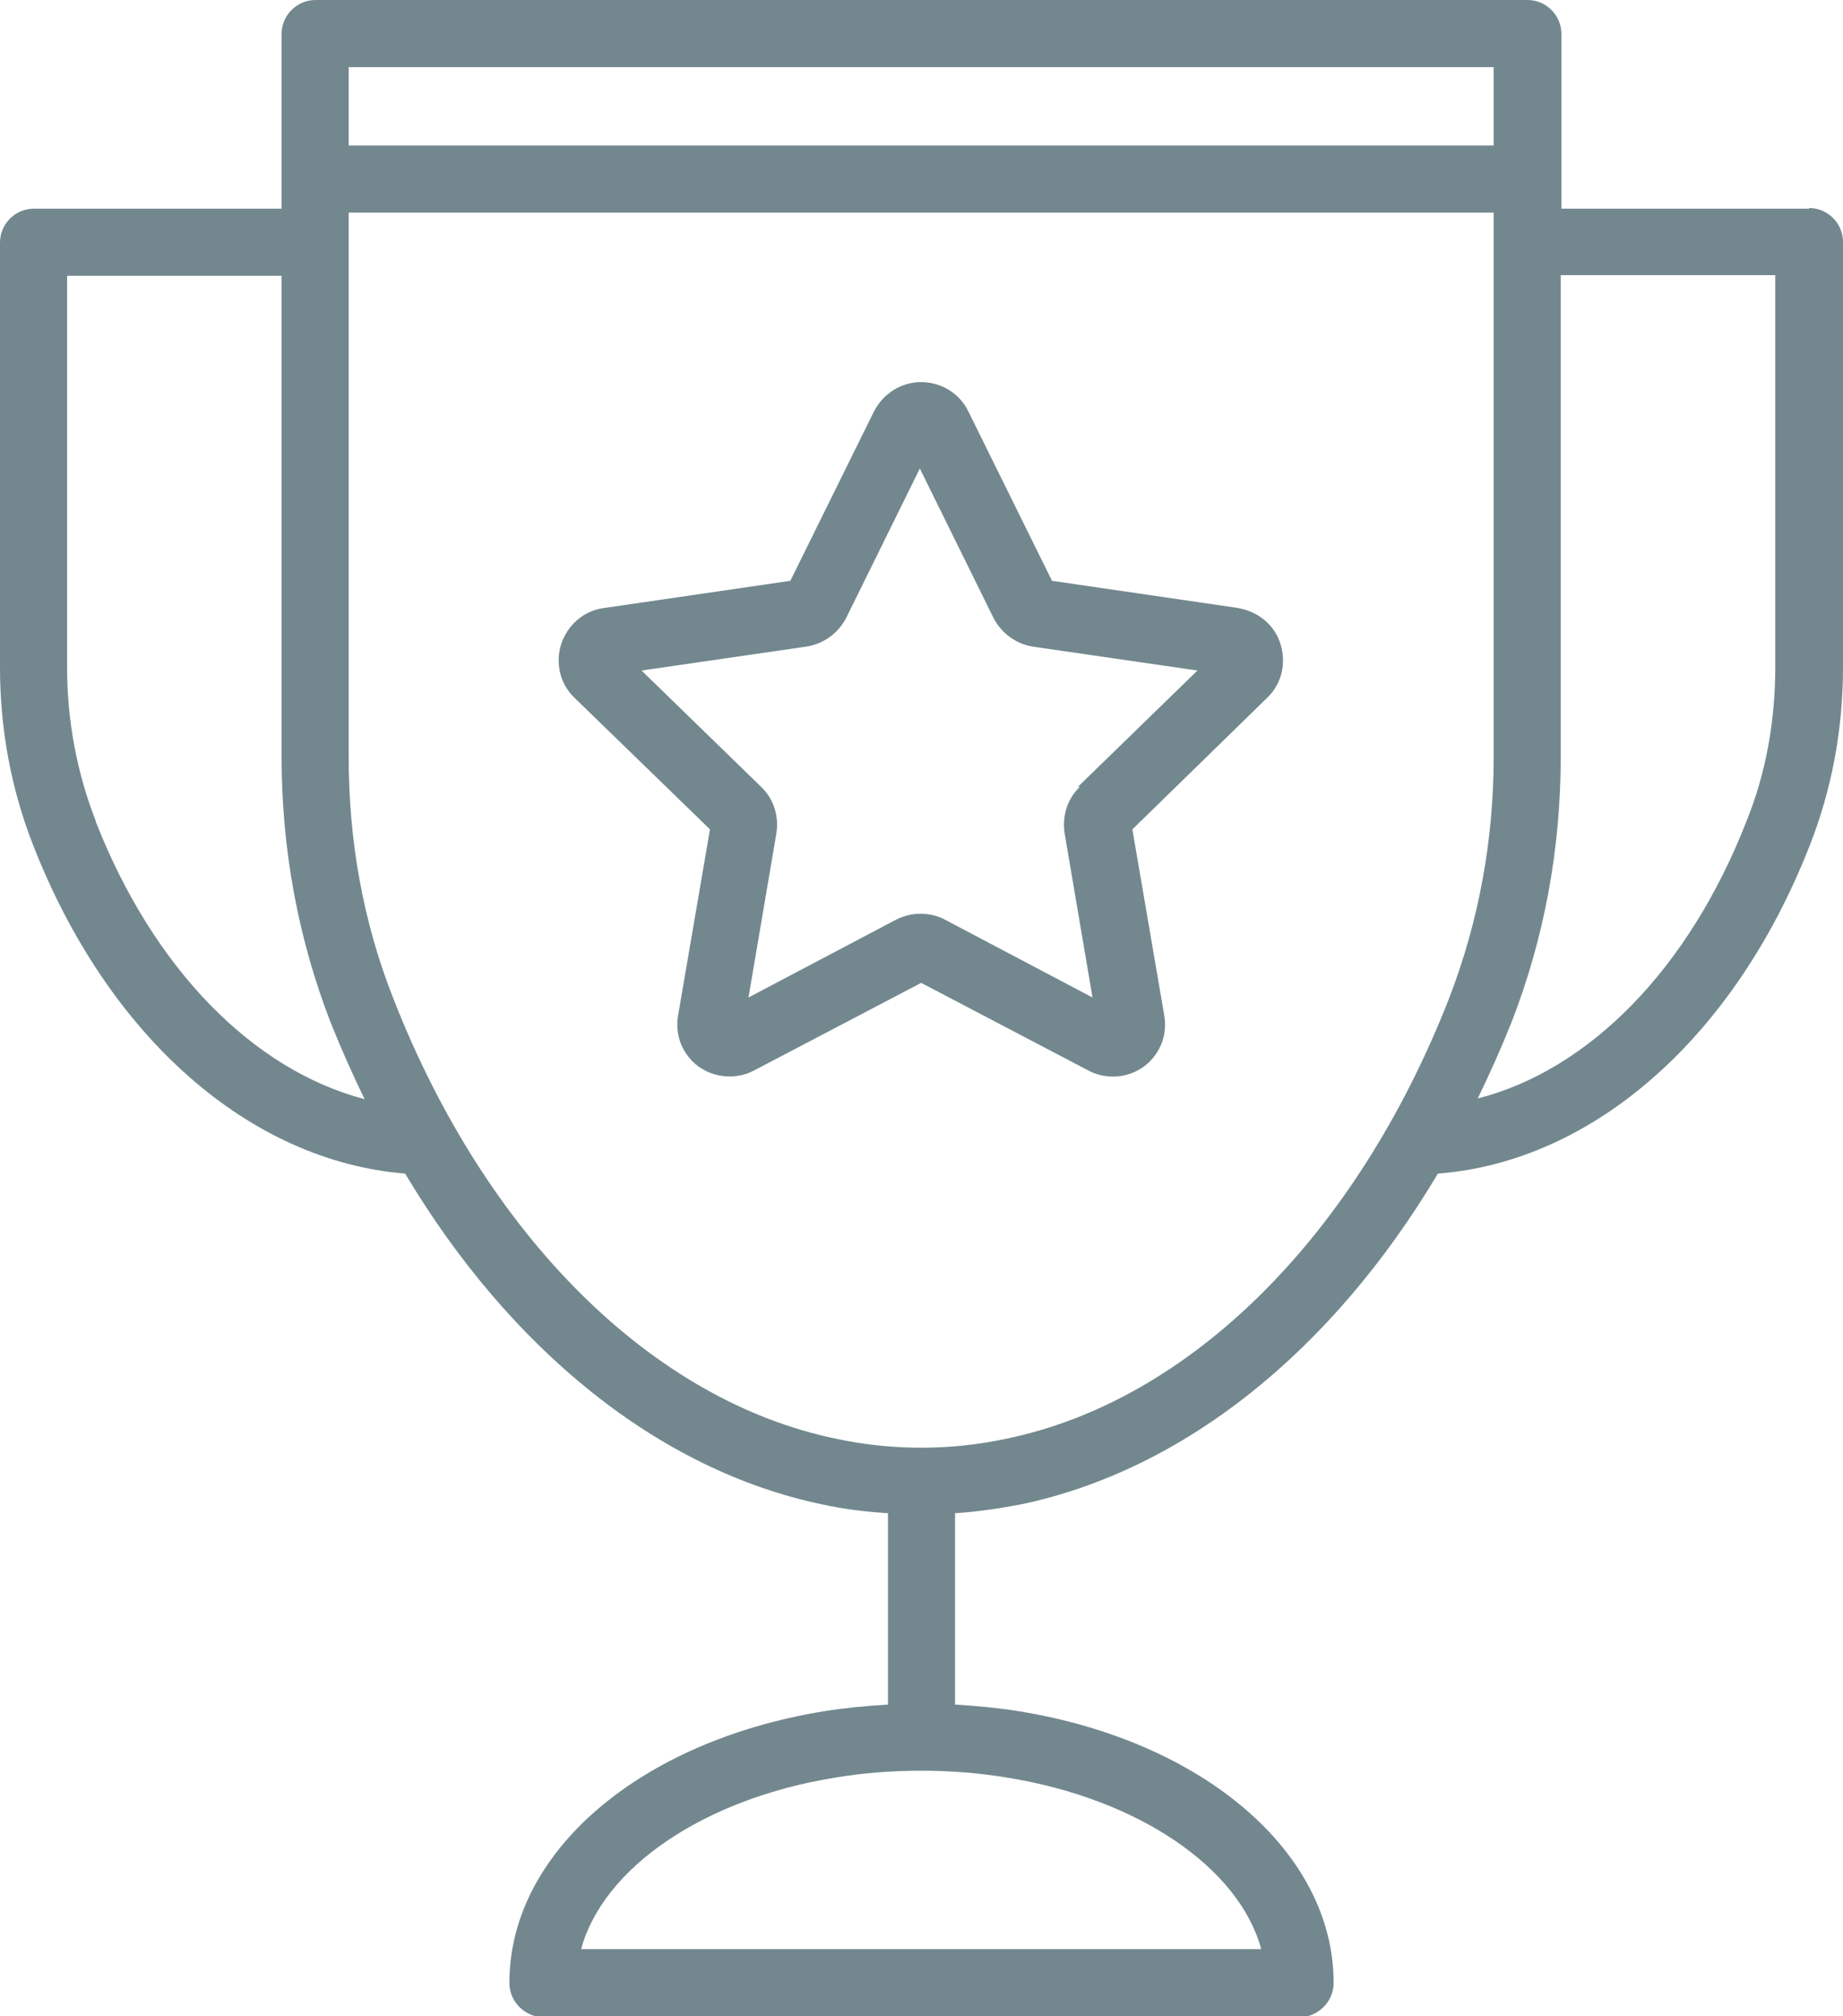
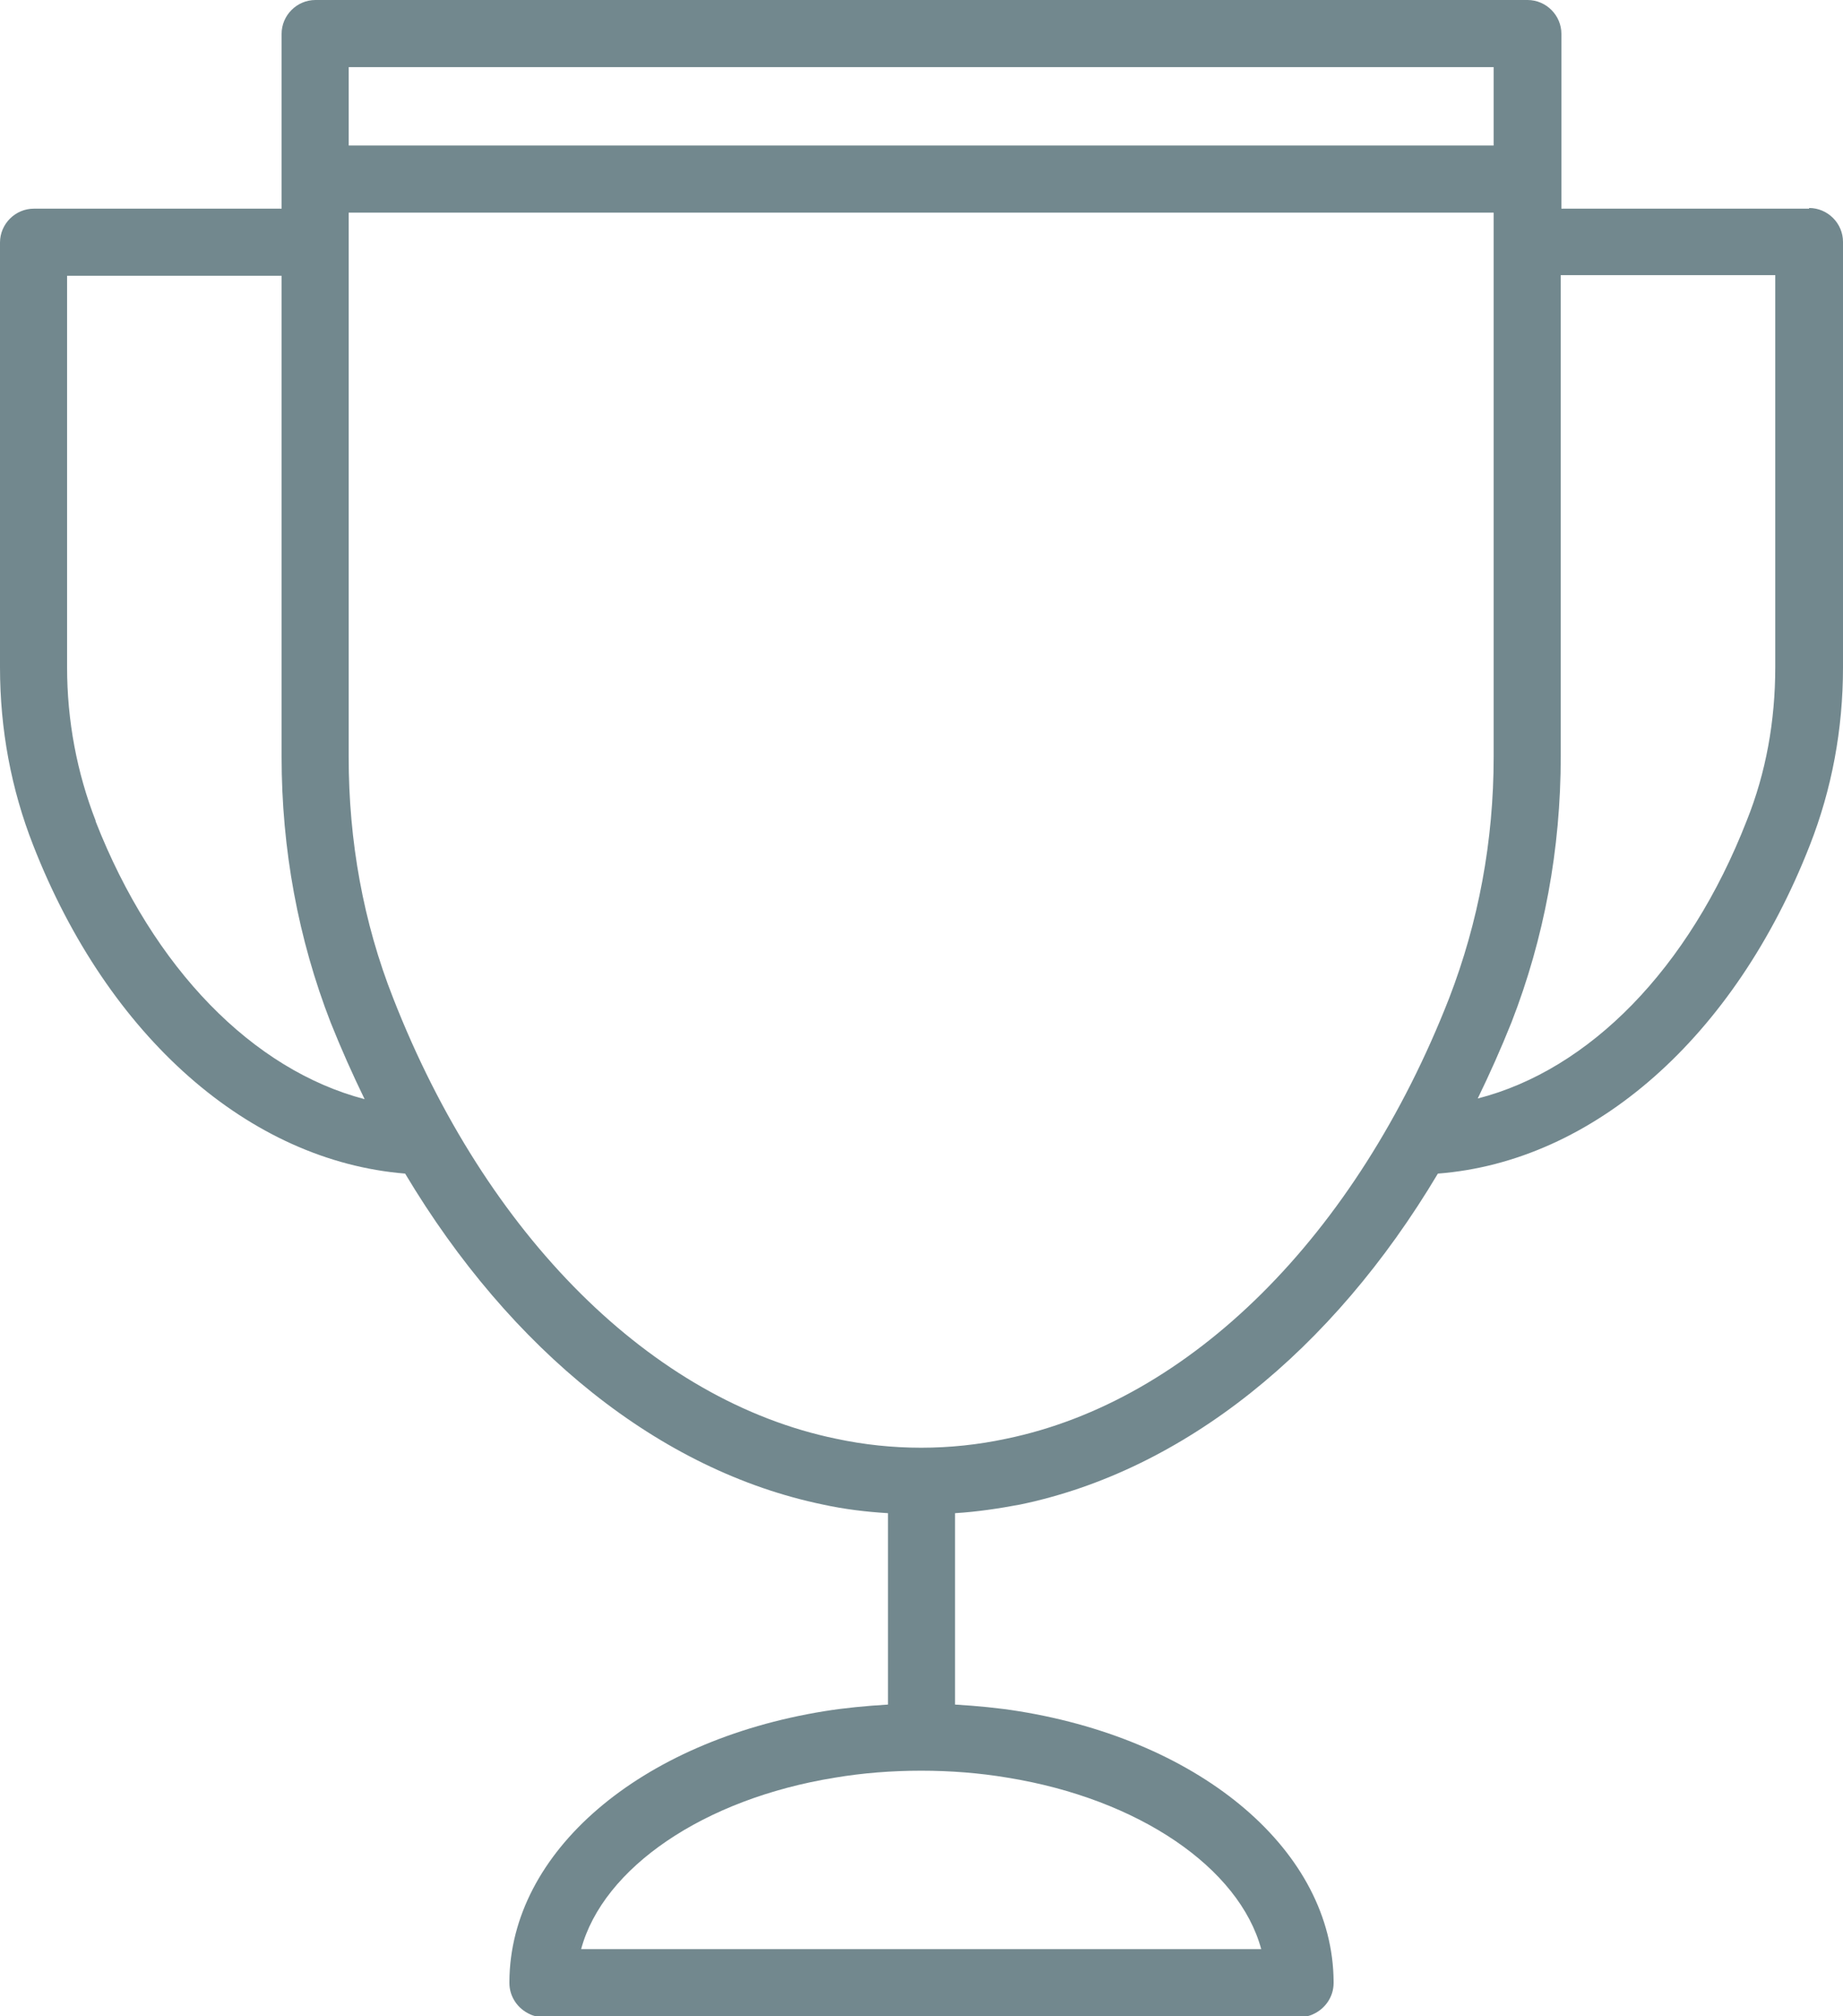
<svg xmlns="http://www.w3.org/2000/svg" id="Livello_2" data-name="Livello 2" viewBox="0 0 27.75 30.34">
  <defs>
    <style>
      .cls-1 {
        fill: #72888e;
        stroke-width: 0px;
      }
    </style>
  </defs>
  <g id="Livello_2-2" data-name="Livello 2">
    <g>
      <path class="cls-1" d="M27.24,3.14h-3.73V.51c0-.28-.23-.51-.51-.51H4.75c-.28,0-.51.23-.51.51v2.63H.51c-.28,0-.51.23-.51.51v6.39c0,.94.17,1.84.5,2.68,1.13,2.89,3.26,4.75,5.6,4.94,1.59,2.66,3.83,4.47,6.29,4.98,0,0,0,0,0,0,.32.07.65.11.98.13v2.88c-.33.02-.65.05-.96.1-2.78.45-4.73,2.12-4.74,4.07,0,0,0,.01,0,.02,0,.21.13.39.31.47.06.03.13.04.2.04,0,0,0,0,0,0h11.39s0,0,0,0c.07,0,.14-.01.2-.04.18-.08.31-.26.31-.47,0,0,0-.01,0-.02-.01-1.95-1.96-3.62-4.74-4.07-.31-.05-.63-.08-.96-.1v-2.88c.33-.02.66-.07.98-.13,0,0,0,0,0,0,2.46-.51,4.7-2.31,6.29-4.98,2.34-.18,4.47-2.05,5.6-4.94.33-.84.5-1.74.5-2.68V3.64c0-.28-.23-.51-.51-.51ZM22.49,1.01v1.18H5.25v-1.18h17.24ZM1.44,12.35c-.28-.72-.43-1.5-.43-2.31v-5.89h3.23v7.24c0,1.39.25,2.74.74,4,.16.4.33.78.51,1.15-1.68-.44-3.18-1.96-4.05-4.18ZM18.99,29.33h-10.24c.33-1.22,1.84-2.26,3.82-2.58.83-.14,1.77-.14,2.6,0,1.98.32,3.49,1.36,3.82,2.58ZM15.15,21.65s0,0,0,0c-.84.18-1.72.18-2.56,0,0,0,0,0,0,0-2.77-.57-5.27-3.05-6.67-6.63-.45-1.14-.67-2.36-.67-3.63V3.2h17.24v8.19c0,1.27-.23,2.49-.67,3.63-1.4,3.58-3.9,6.06-6.67,6.63ZM26.73,10.04c0,.81-.14,1.59-.43,2.31-.87,2.23-2.37,3.75-4.05,4.18.18-.37.35-.75.51-1.15.49-1.26.74-2.6.74-4v-7.24h3.23v5.89h0Z" />
-       <path class="cls-1" d="M18.65,9.15l-2.81-.41-1.26-2.55c-.13-.27-.41-.44-.71-.44s-.57.17-.71.44l-1.26,2.55-2.81.41c-.3.04-.54.25-.64.54-.09.29-.02.6.2.81l2.04,1.98-.48,2.8c-.04.23.02.46.17.64.23.28.65.36.97.19l2.52-1.32,2.52,1.32c.11.06.24.09.37.09.23,0,.45-.1.6-.28.15-.18.21-.41.17-.64l-.48-2.8,2.03-1.98c.22-.21.29-.52.2-.81-.09-.29-.34-.49-.64-.54ZM16.26,11.84c-.19.18-.27.44-.23.7l.42,2.47-2.22-1.17c-.11-.06-.24-.09-.37-.09s-.25.03-.37.09l-2.22,1.17.42-2.47c.04-.26-.04-.52-.23-.7l-1.8-1.75,2.48-.36c.26-.04.48-.2.6-.43l1.11-2.25,1.11,2.25c.12.23.34.39.59.43l2.48.36-1.8,1.75Z" />
    </g>
  </g>
</svg>